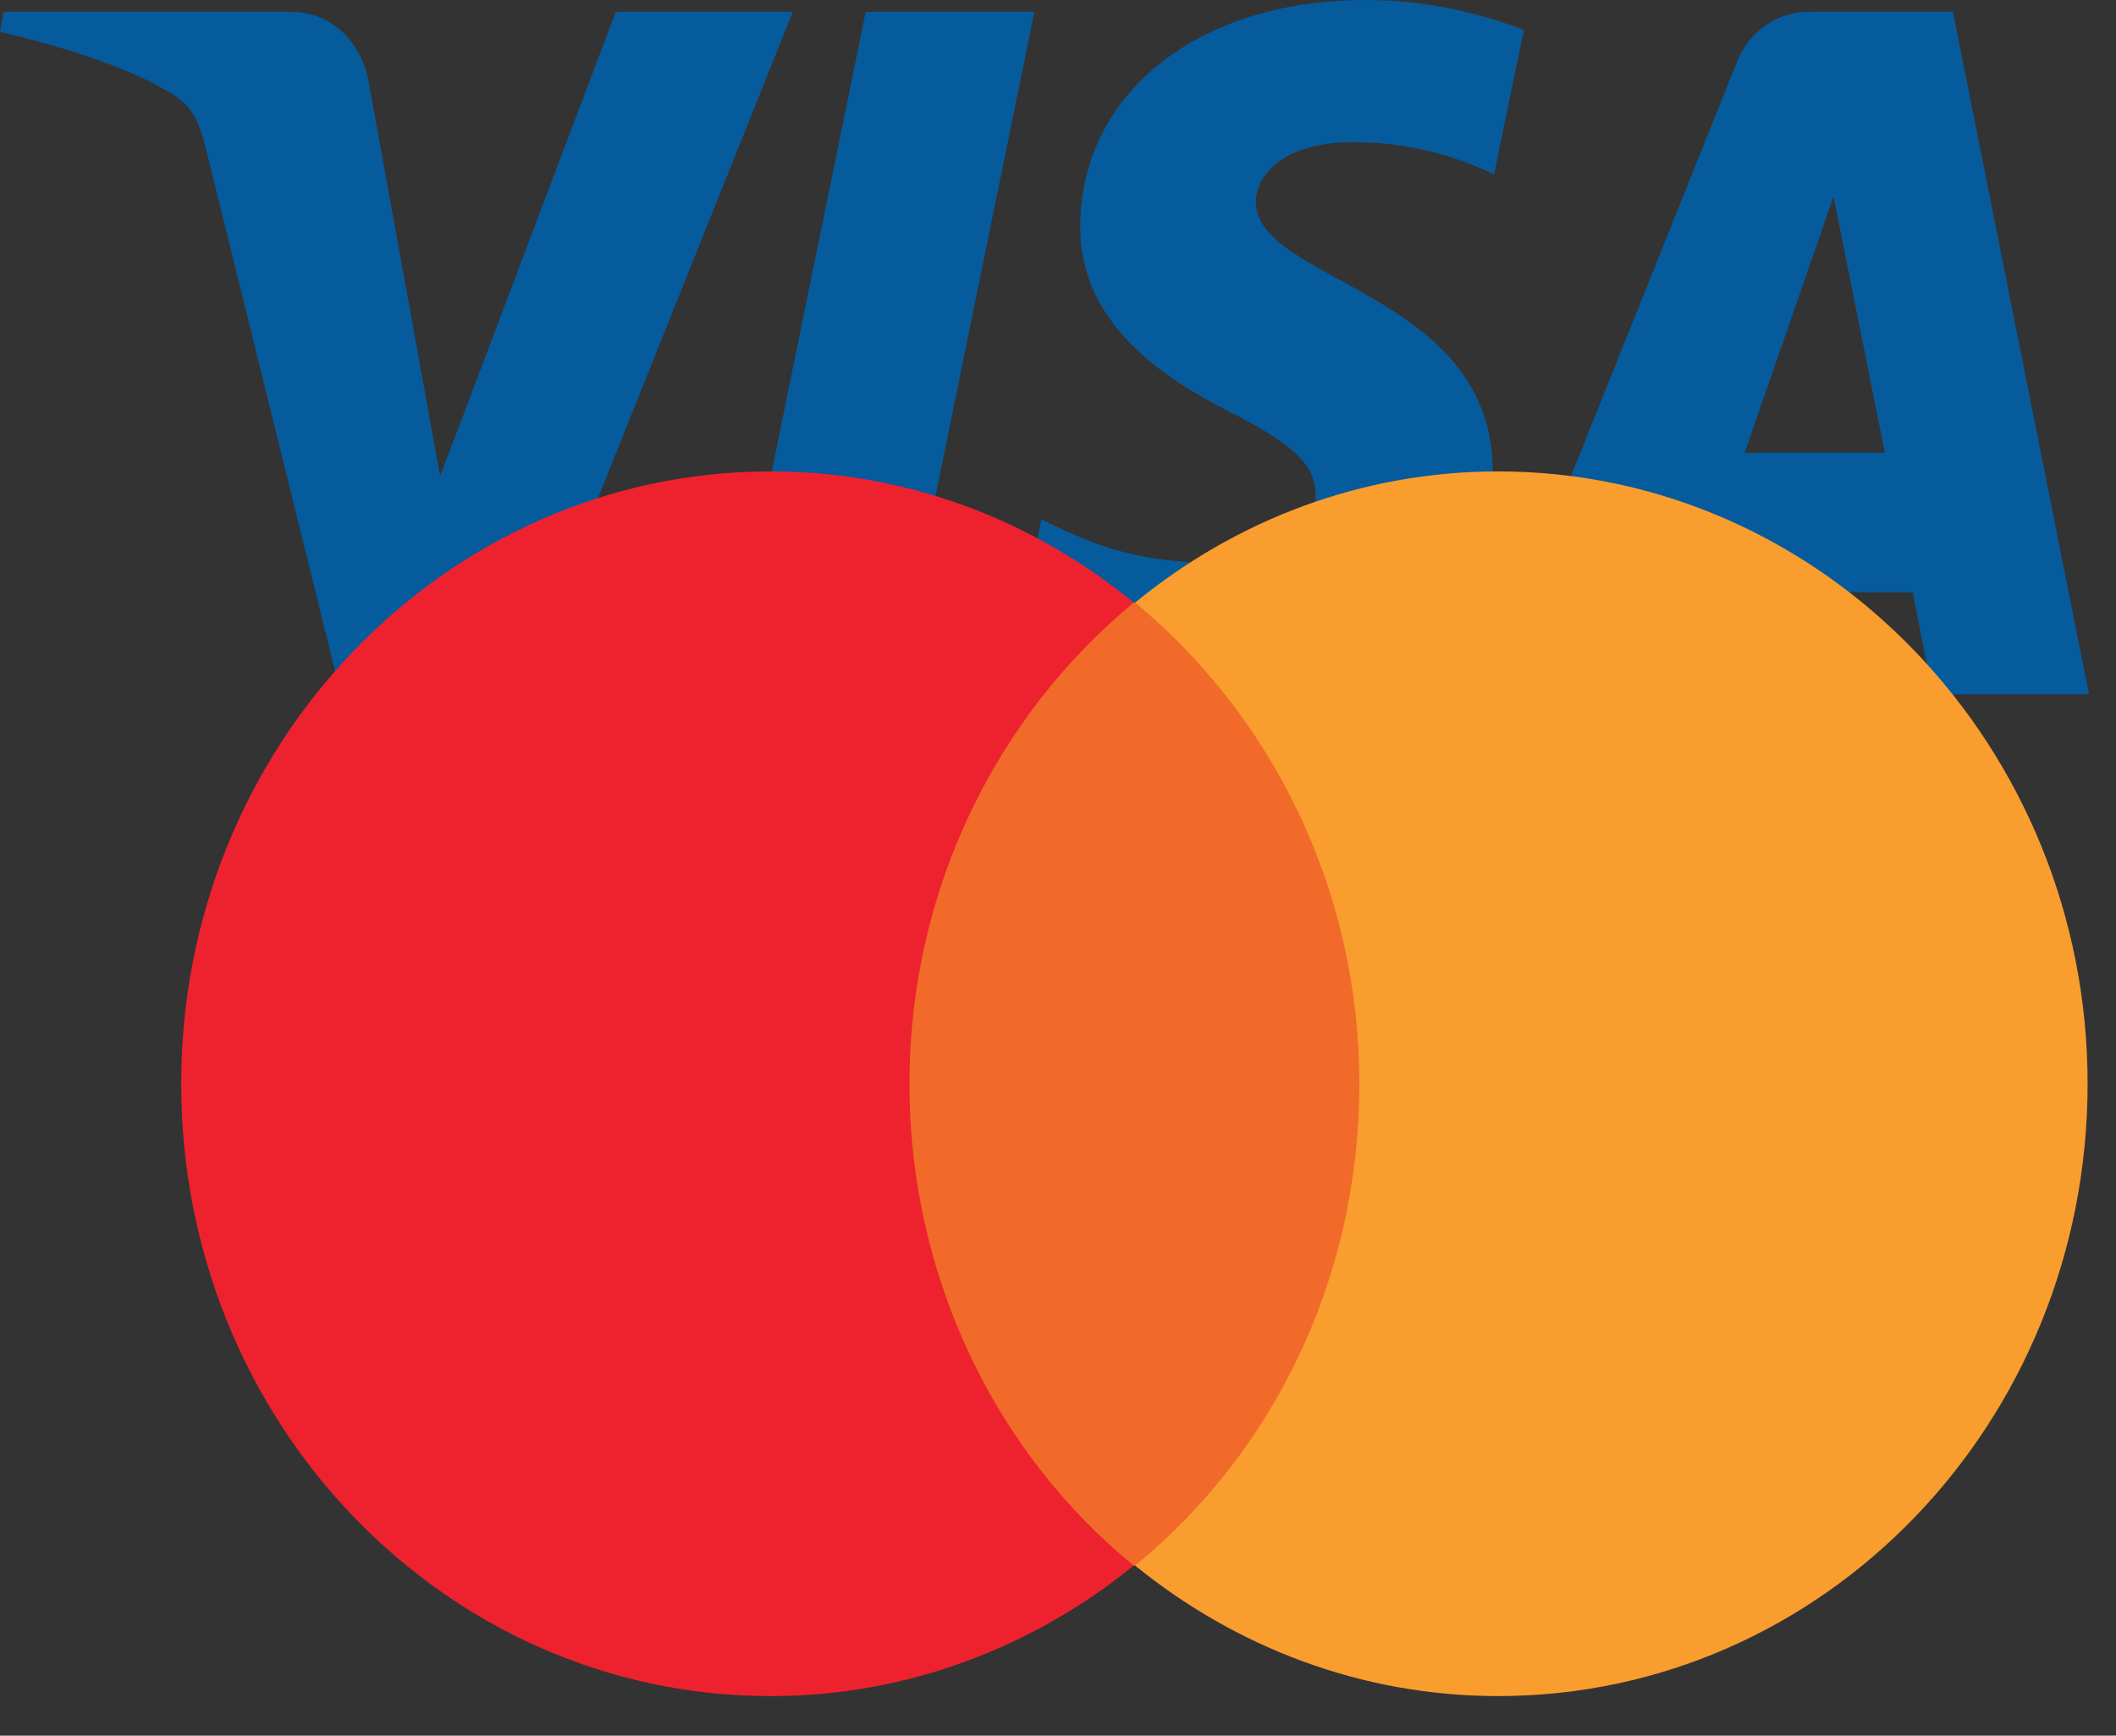
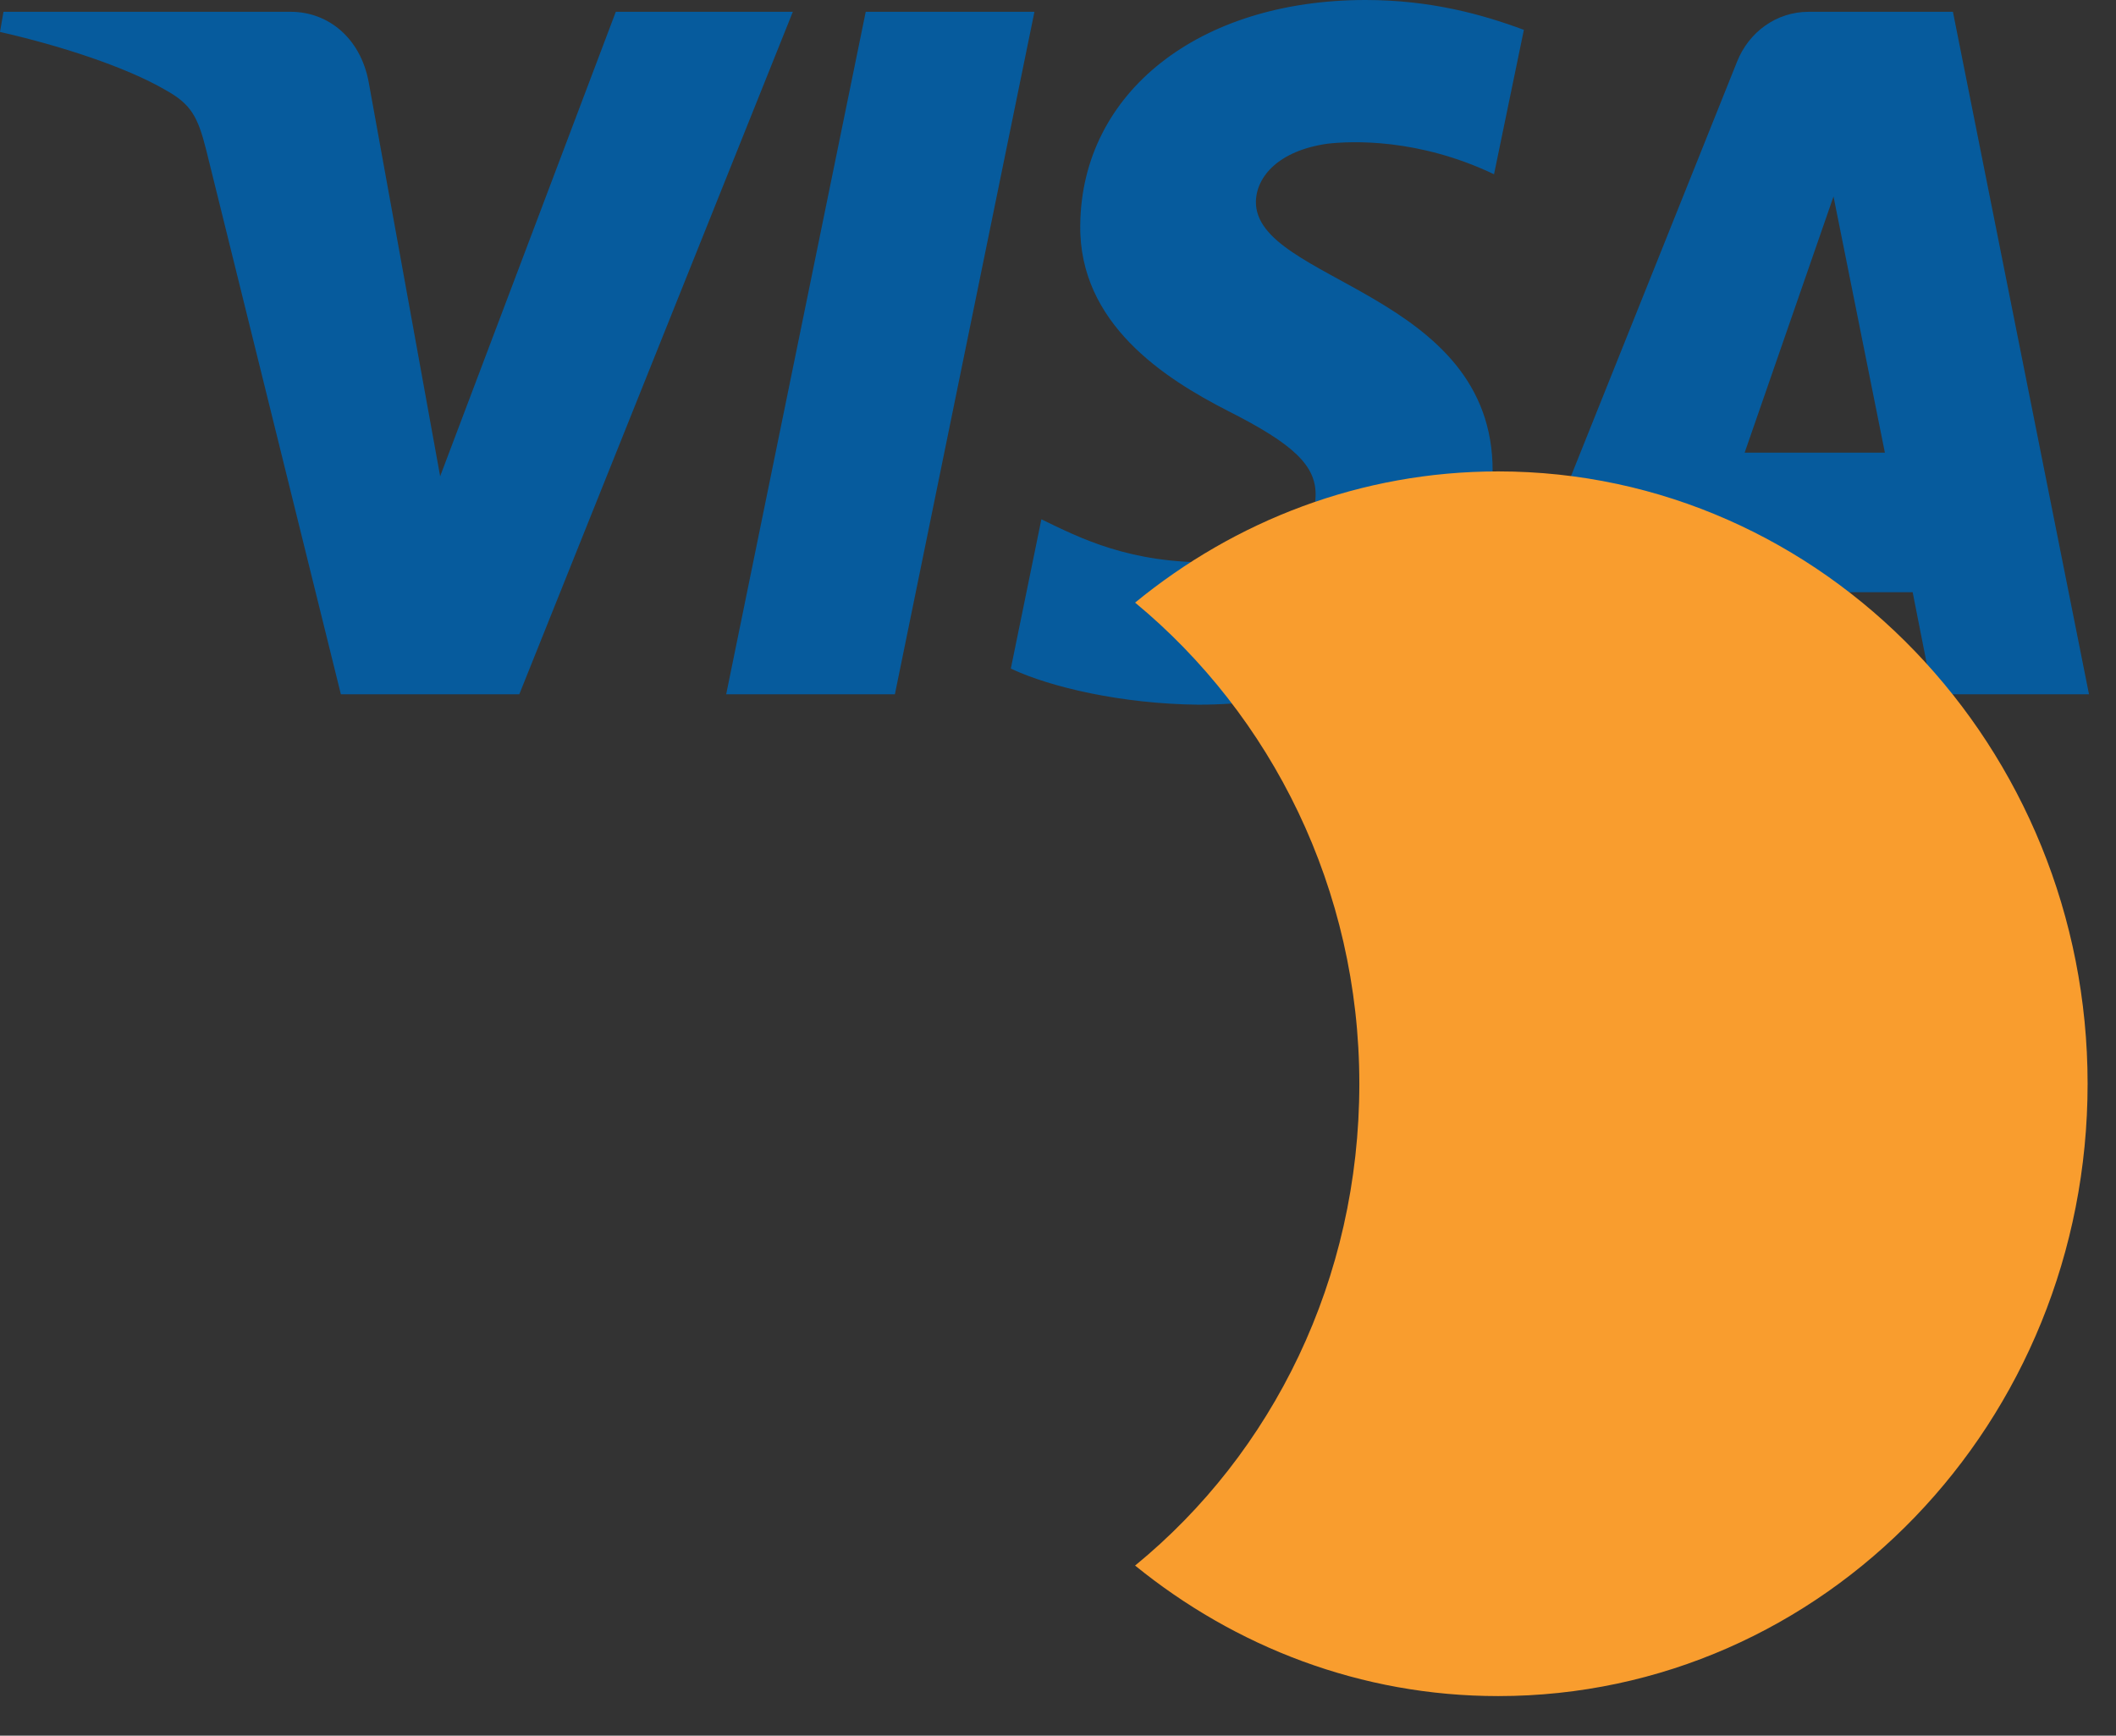
<svg xmlns="http://www.w3.org/2000/svg" width="30.479" height="25" viewBox="0 0 30.479 25" fill="none">
  <rect x="0" y="0" width="30.479" height="25" fill="#333333" stroke="none" />
  <desc>
			Created with Pixso.
	</desc>
  <defs>
    <clipPath id="clip54_140">
      <rect id="logos:visa" width="30.099" height="10.197" fill="white" fill-opacity="0" />
    </clipPath>
    <clipPath id="clip54_145">
      <rect id="logos:mastercard" width="28.073" height="18.333" transform="translate(2.406 6.667)" fill="white" fill-opacity="0" />
    </clipPath>
  </defs>
  <rect id="logos:visa" width="30.099" height="10.197" fill="#FFFFFF" fill-opacity="0" />
  <g clip-path="url(#clip54_140)">
    <path id="Vector" d="M15.56 3.24C15.54 4.66 16.77 5.45 17.69 5.92C18.64 6.4 18.96 6.71 18.95 7.14C18.94 7.8 18.2 8.09 17.5 8.1C16.27 8.12 15.56 7.75 15 7.48L14.56 9.63C15.13 9.9 16.17 10.14 17.26 10.15C19.82 10.15 21.49 8.83 21.5 6.79C21.51 4.2 18.07 4.06 18.09 2.9C18.1 2.54 18.42 2.17 19.12 2.07C19.47 2.03 20.43 1.99 21.52 2.51L21.95 0.43C21.36 0.21 20.61 0 19.67 0C17.27 0 15.58 1.33 15.56 3.24ZM26.05 0.17C25.59 0.17 25.19 0.46 25.02 0.89L21.37 10L23.92 10L24.43 8.53L27.55 8.53L27.84 10L30.09 10L28.13 0.17L26.05 0.17ZM26.41 2.83L27.15 6.52L25.13 6.52L26.41 2.83ZM12.47 0.17L10.46 10L12.89 10L14.9 0.17L12.47 0.17ZM8.87 0.17L6.34 6.86L5.31 1.18C5.19 0.54 4.72 0.17 4.19 0.17L0.05 0.17L0 0.46C0.84 0.65 1.81 0.96 2.39 1.3C2.75 1.5 2.85 1.68 2.97 2.16L4.91 10L7.48 10L11.42 0.17L8.87 0.17Z" fill="#065B9D" fill-opacity="1" fill-rule="nonzero" />
  </g>
-   <rect id="logos:mastercard" width="28.073" height="18.333" transform="translate(2.406 6.667)" fill="#FFFFFF" fill-opacity="0" />
  <g clip-path="url(#clip54_145)">
-     <path id="Vector" d="M7.61 28.89L7.61 27.42C7.61 26.86 7.28 26.49 6.71 26.49C6.43 26.49 6.12 26.59 5.91 26.91C5.75 26.64 5.51 26.49 5.16 26.49C4.92 26.49 4.69 26.56 4.5 26.83L4.5 26.54L4 26.54L4 28.89L4.5 28.89L4.5 27.59C4.5 27.18 4.71 26.98 5.04 26.98C5.37 26.98 5.53 27.2 5.53 27.59L5.53 28.89L6.03 28.89L6.03 27.59C6.03 27.18 6.27 26.98 6.57 26.98C6.9 26.98 7.07 27.2 7.07 27.59L7.07 28.89L7.61 28.89ZM14.94 26.54L14.14 26.54L14.14 25.83L13.64 25.83L13.64 26.54L13.19 26.54L13.19 27L13.64 27L13.64 28.08C13.64 28.62 13.85 28.94 14.42 28.94C14.63 28.94 14.87 28.87 15.03 28.77L14.89 28.33C14.75 28.43 14.58 28.45 14.47 28.45C14.23 28.45 14.14 28.3 14.14 28.06L14.14 27L14.94 27L14.94 26.54ZM19.13 26.49C18.85 26.49 18.66 26.64 18.54 26.83L18.54 26.54L18.05 26.54L18.05 28.89L18.54 28.89L18.54 27.57C18.54 27.18 18.71 26.96 19.01 26.96C19.11 26.96 19.23 26.98 19.32 27L19.46 26.51C19.37 26.49 19.23 26.49 19.13 26.49L19.13 26.49ZM12.79 26.73C12.56 26.56 12.23 26.49 11.87 26.49C11.31 26.49 10.93 26.78 10.93 27.25C10.93 27.64 11.21 27.86 11.71 27.94L11.94 27.96C12.2 28.01 12.35 28.08 12.35 28.2C12.35 28.38 12.16 28.5 11.83 28.5C11.5 28.5 11.24 28.38 11.07 28.25L10.84 28.65C11.1 28.84 11.45 28.94 11.8 28.94C12.46 28.94 12.84 28.62 12.84 28.18C12.84 27.76 12.53 27.54 12.06 27.47L11.83 27.45C11.61 27.42 11.45 27.37 11.45 27.22C11.45 27.05 11.61 26.96 11.87 26.96C12.16 26.96 12.44 27.08 12.58 27.15L12.79 26.73ZM25.94 26.49C25.66 26.49 25.47 26.64 25.35 26.83L25.35 26.54L24.86 26.54L24.86 28.89L25.35 28.89L25.35 27.57C25.35 27.18 25.52 26.96 25.83 26.96C25.92 26.96 26.04 26.98 26.13 27L26.27 26.51C26.18 26.49 26.04 26.49 25.94 26.49ZM19.63 27.71C19.63 28.43 20.1 28.94 20.83 28.94C21.16 28.94 21.39 28.87 21.63 28.67L21.39 28.25C21.21 28.4 21.02 28.47 20.81 28.47C20.4 28.47 20.12 28.18 20.12 27.71C20.12 27.27 20.4 26.98 20.81 26.96C21.02 26.96 21.21 27.03 21.39 27.18L21.63 26.76C21.39 26.56 21.16 26.49 20.83 26.49C20.1 26.49 19.63 27 19.63 27.71ZM24.2 27.71L24.2 26.54L23.7 26.54L23.7 26.83C23.54 26.61 23.3 26.49 23 26.49C22.36 26.49 21.87 27 21.87 27.71C21.87 28.43 22.36 28.94 23 28.94C23.33 28.94 23.56 28.82 23.7 28.6L23.7 28.89L24.2 28.89L24.2 27.71ZM22.38 27.71C22.38 27.3 22.64 26.96 23.07 26.96C23.47 26.96 23.75 27.27 23.75 27.71C23.75 28.13 23.47 28.47 23.07 28.47C22.64 28.45 22.38 28.13 22.38 27.71ZM16.47 26.49C15.81 26.49 15.34 26.98 15.34 27.71C15.34 28.45 15.81 28.94 16.49 28.94C16.82 28.94 17.15 28.84 17.41 28.62L17.18 28.25C16.99 28.4 16.75 28.5 16.52 28.5C16.21 28.5 15.9 28.35 15.83 27.94L17.51 27.94L17.51 27.74C17.53 26.98 17.11 26.49 16.47 26.49ZM16.47 26.93C16.78 26.93 16.99 27.13 17.03 27.49L15.86 27.49C15.9 27.18 16.12 26.93 16.47 26.93ZM28.75 27.71L28.75 25.61L28.25 25.61L28.25 26.83C28.09 26.61 27.85 26.49 27.55 26.49C26.91 26.49 26.41 27 26.41 27.71C26.41 28.43 26.91 28.94 27.55 28.94C27.88 28.94 28.11 28.82 28.25 28.6L28.25 28.89L28.75 28.89L28.75 27.71ZM26.93 27.71C26.93 27.3 27.19 26.96 27.62 26.96C28.02 26.96 28.3 27.27 28.3 27.71C28.3 28.13 28.02 28.47 27.62 28.47C27.19 28.45 26.93 28.13 26.93 27.71ZM10.39 27.71L10.39 26.54L9.89 26.54L9.89 26.83C9.73 26.61 9.49 26.49 9.19 26.49C8.55 26.49 8.06 27 8.06 27.71C8.06 28.43 8.55 28.94 9.19 28.94C9.52 28.94 9.75 28.82 9.89 28.6L9.89 28.89L10.39 28.89L10.39 27.71ZM8.55 27.71C8.55 27.3 8.81 26.96 9.23 26.96C9.63 26.96 9.92 27.27 9.92 27.71C9.92 28.13 9.63 28.47 9.23 28.47C8.81 28.45 8.55 28.13 8.55 27.71Z" fill="#FFFFFF" fill-opacity="1" fill-rule="nonzero" />
-     <path id="Vector" d="M12.63 8.68L20.05 8.68L20.05 22.55L12.63 22.55L12.63 8.68Z" fill="#F16A2A" fill-opacity="1" fill-rule="nonzero" />
-     <path id="Vector" d="M13.1 15.61C13.1 12.8 14.37 10.3 16.33 8.68C14.89 7.5 13.08 6.79 11.1 6.79C6.41 6.79 2.61 10.74 2.61 15.61C2.61 20.49 6.41 24.43 11.1 24.43C13.08 24.43 14.89 23.72 16.33 22.55C14.37 20.95 13.1 18.43 13.1 15.61Z" fill="#EE222E" fill-opacity="1" fill-rule="nonzero" />
    <path id="Vector" d="M30.07 15.61C30.07 20.49 26.27 24.43 21.58 24.43C19.6 24.43 17.79 23.72 16.35 22.55C18.33 20.93 19.58 18.43 19.58 15.61C19.58 12.8 18.31 10.3 16.35 8.68C17.79 7.5 19.6 6.79 21.58 6.79C26.27 6.79 30.07 10.76 30.07 15.61Z" fill="#F99D2E" fill-opacity="1" fill-rule="nonzero" />
  </g>
</svg>